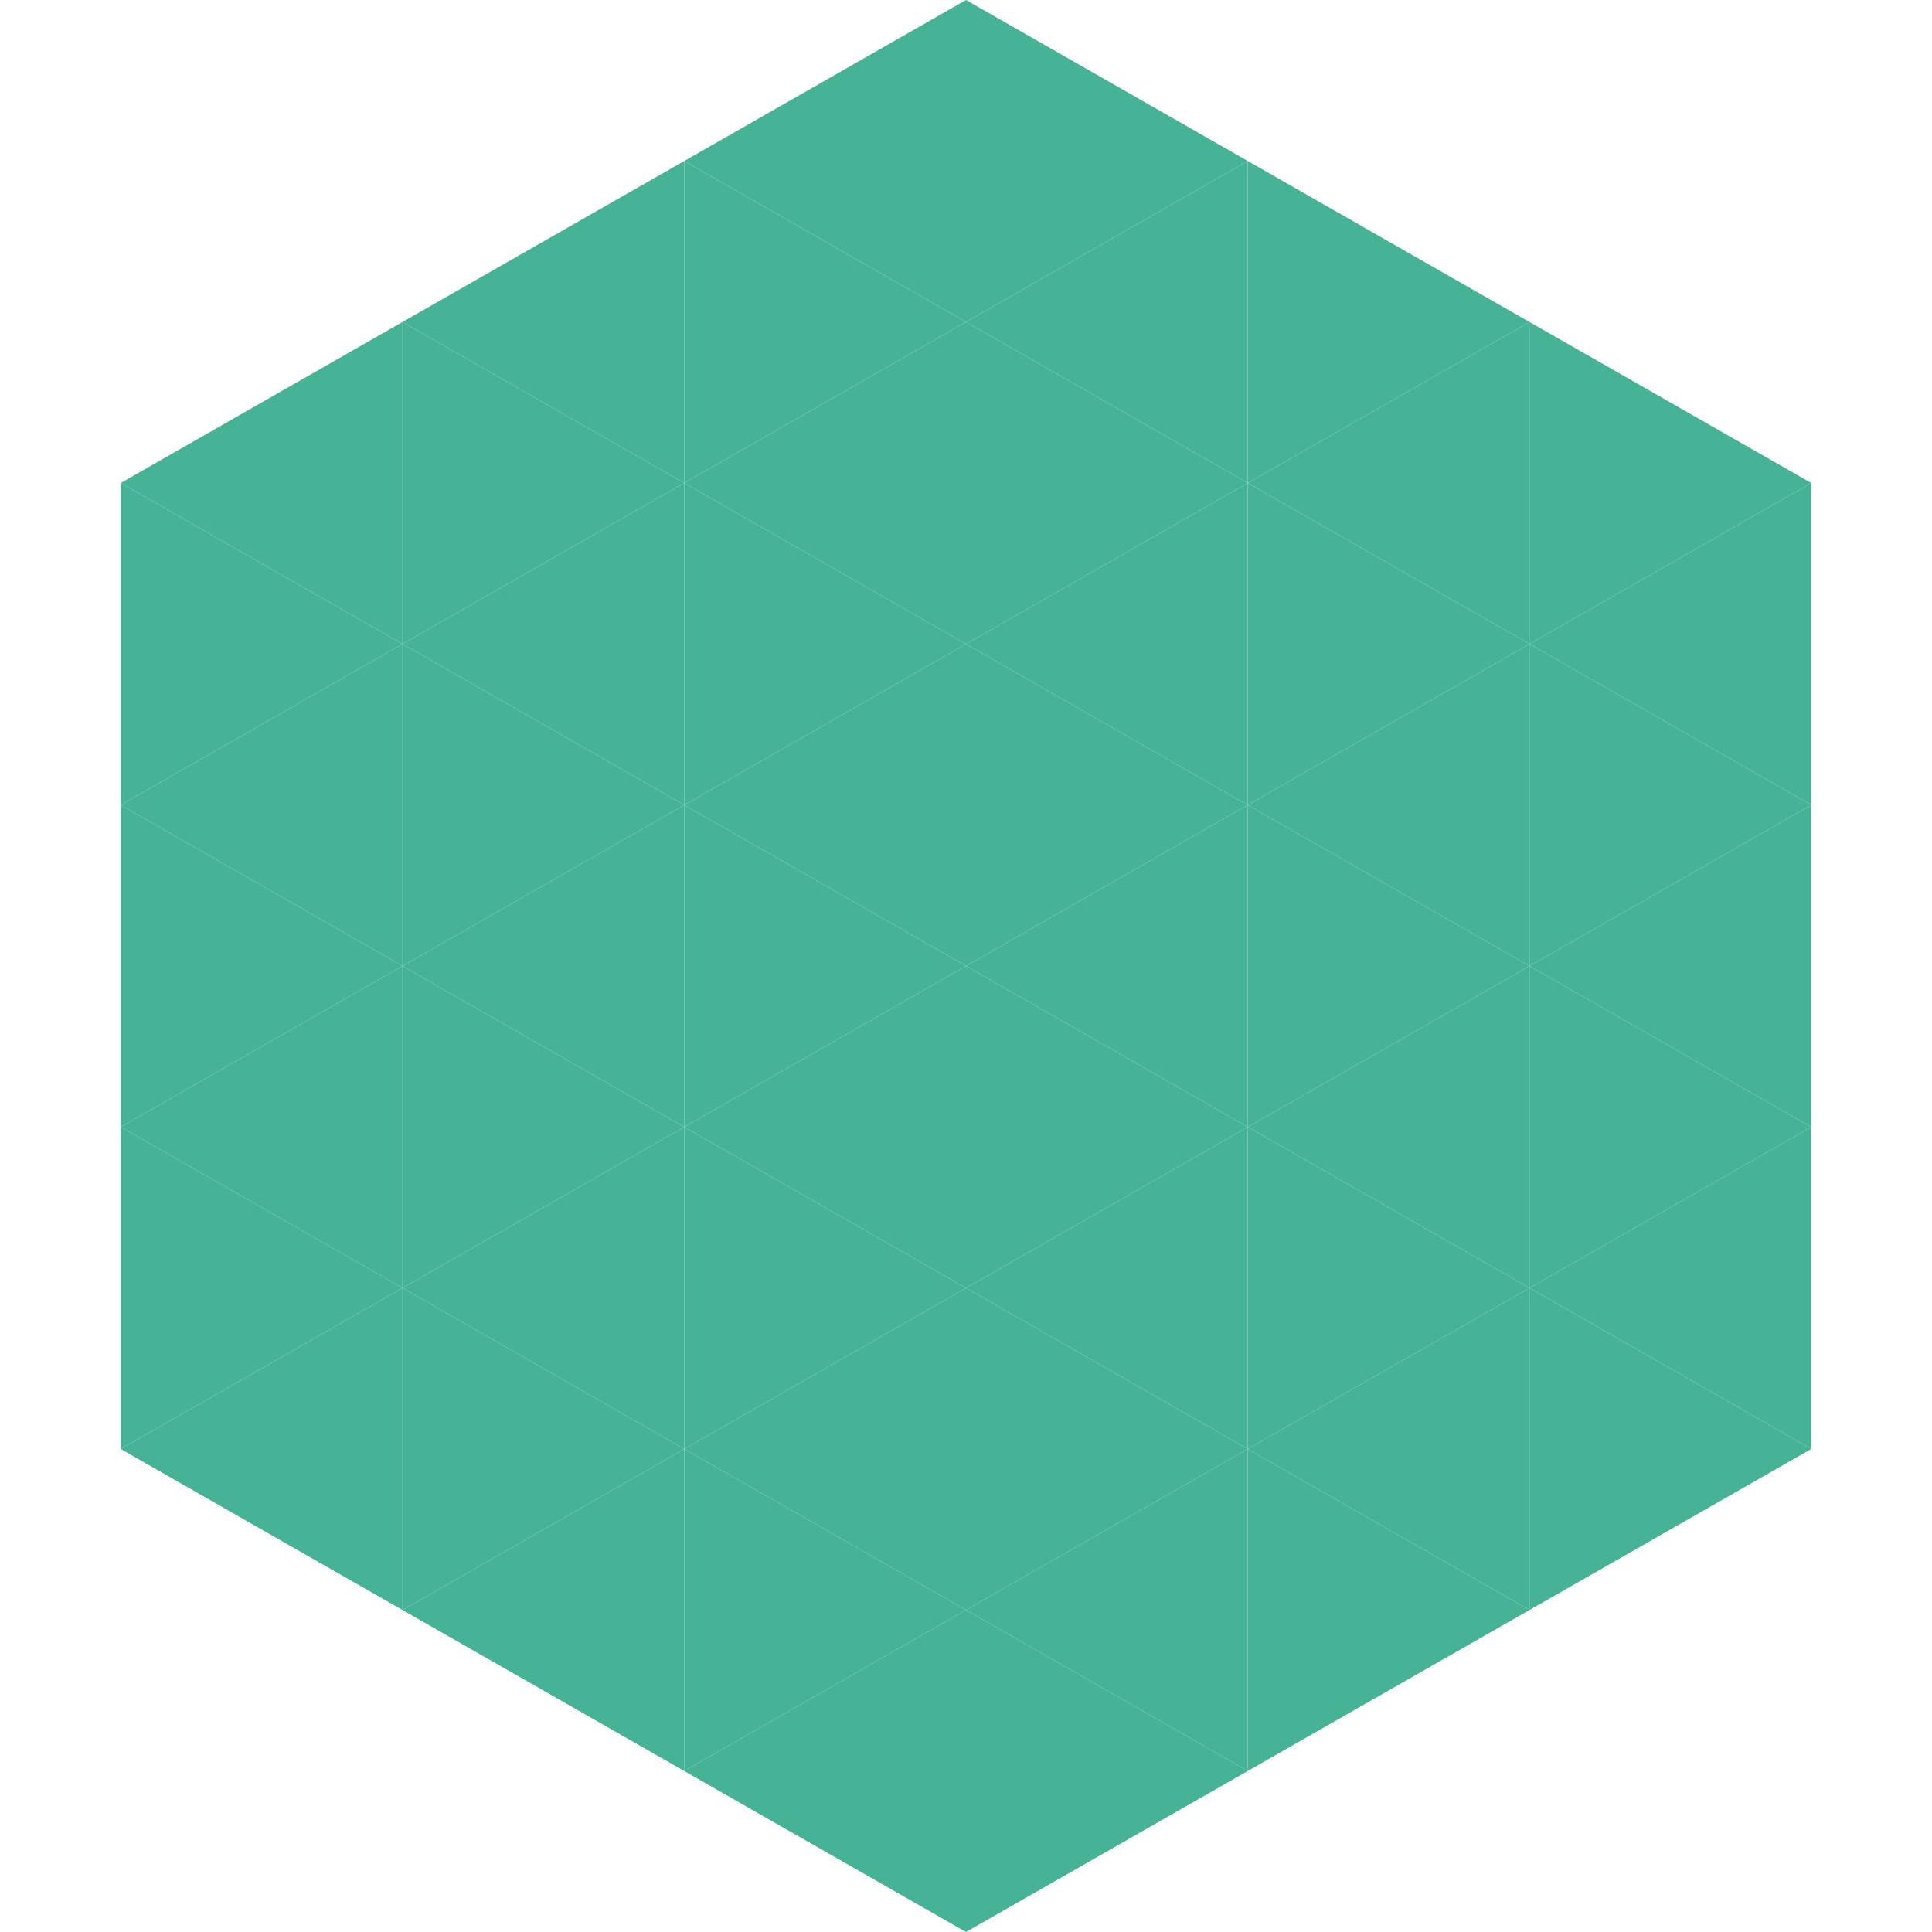
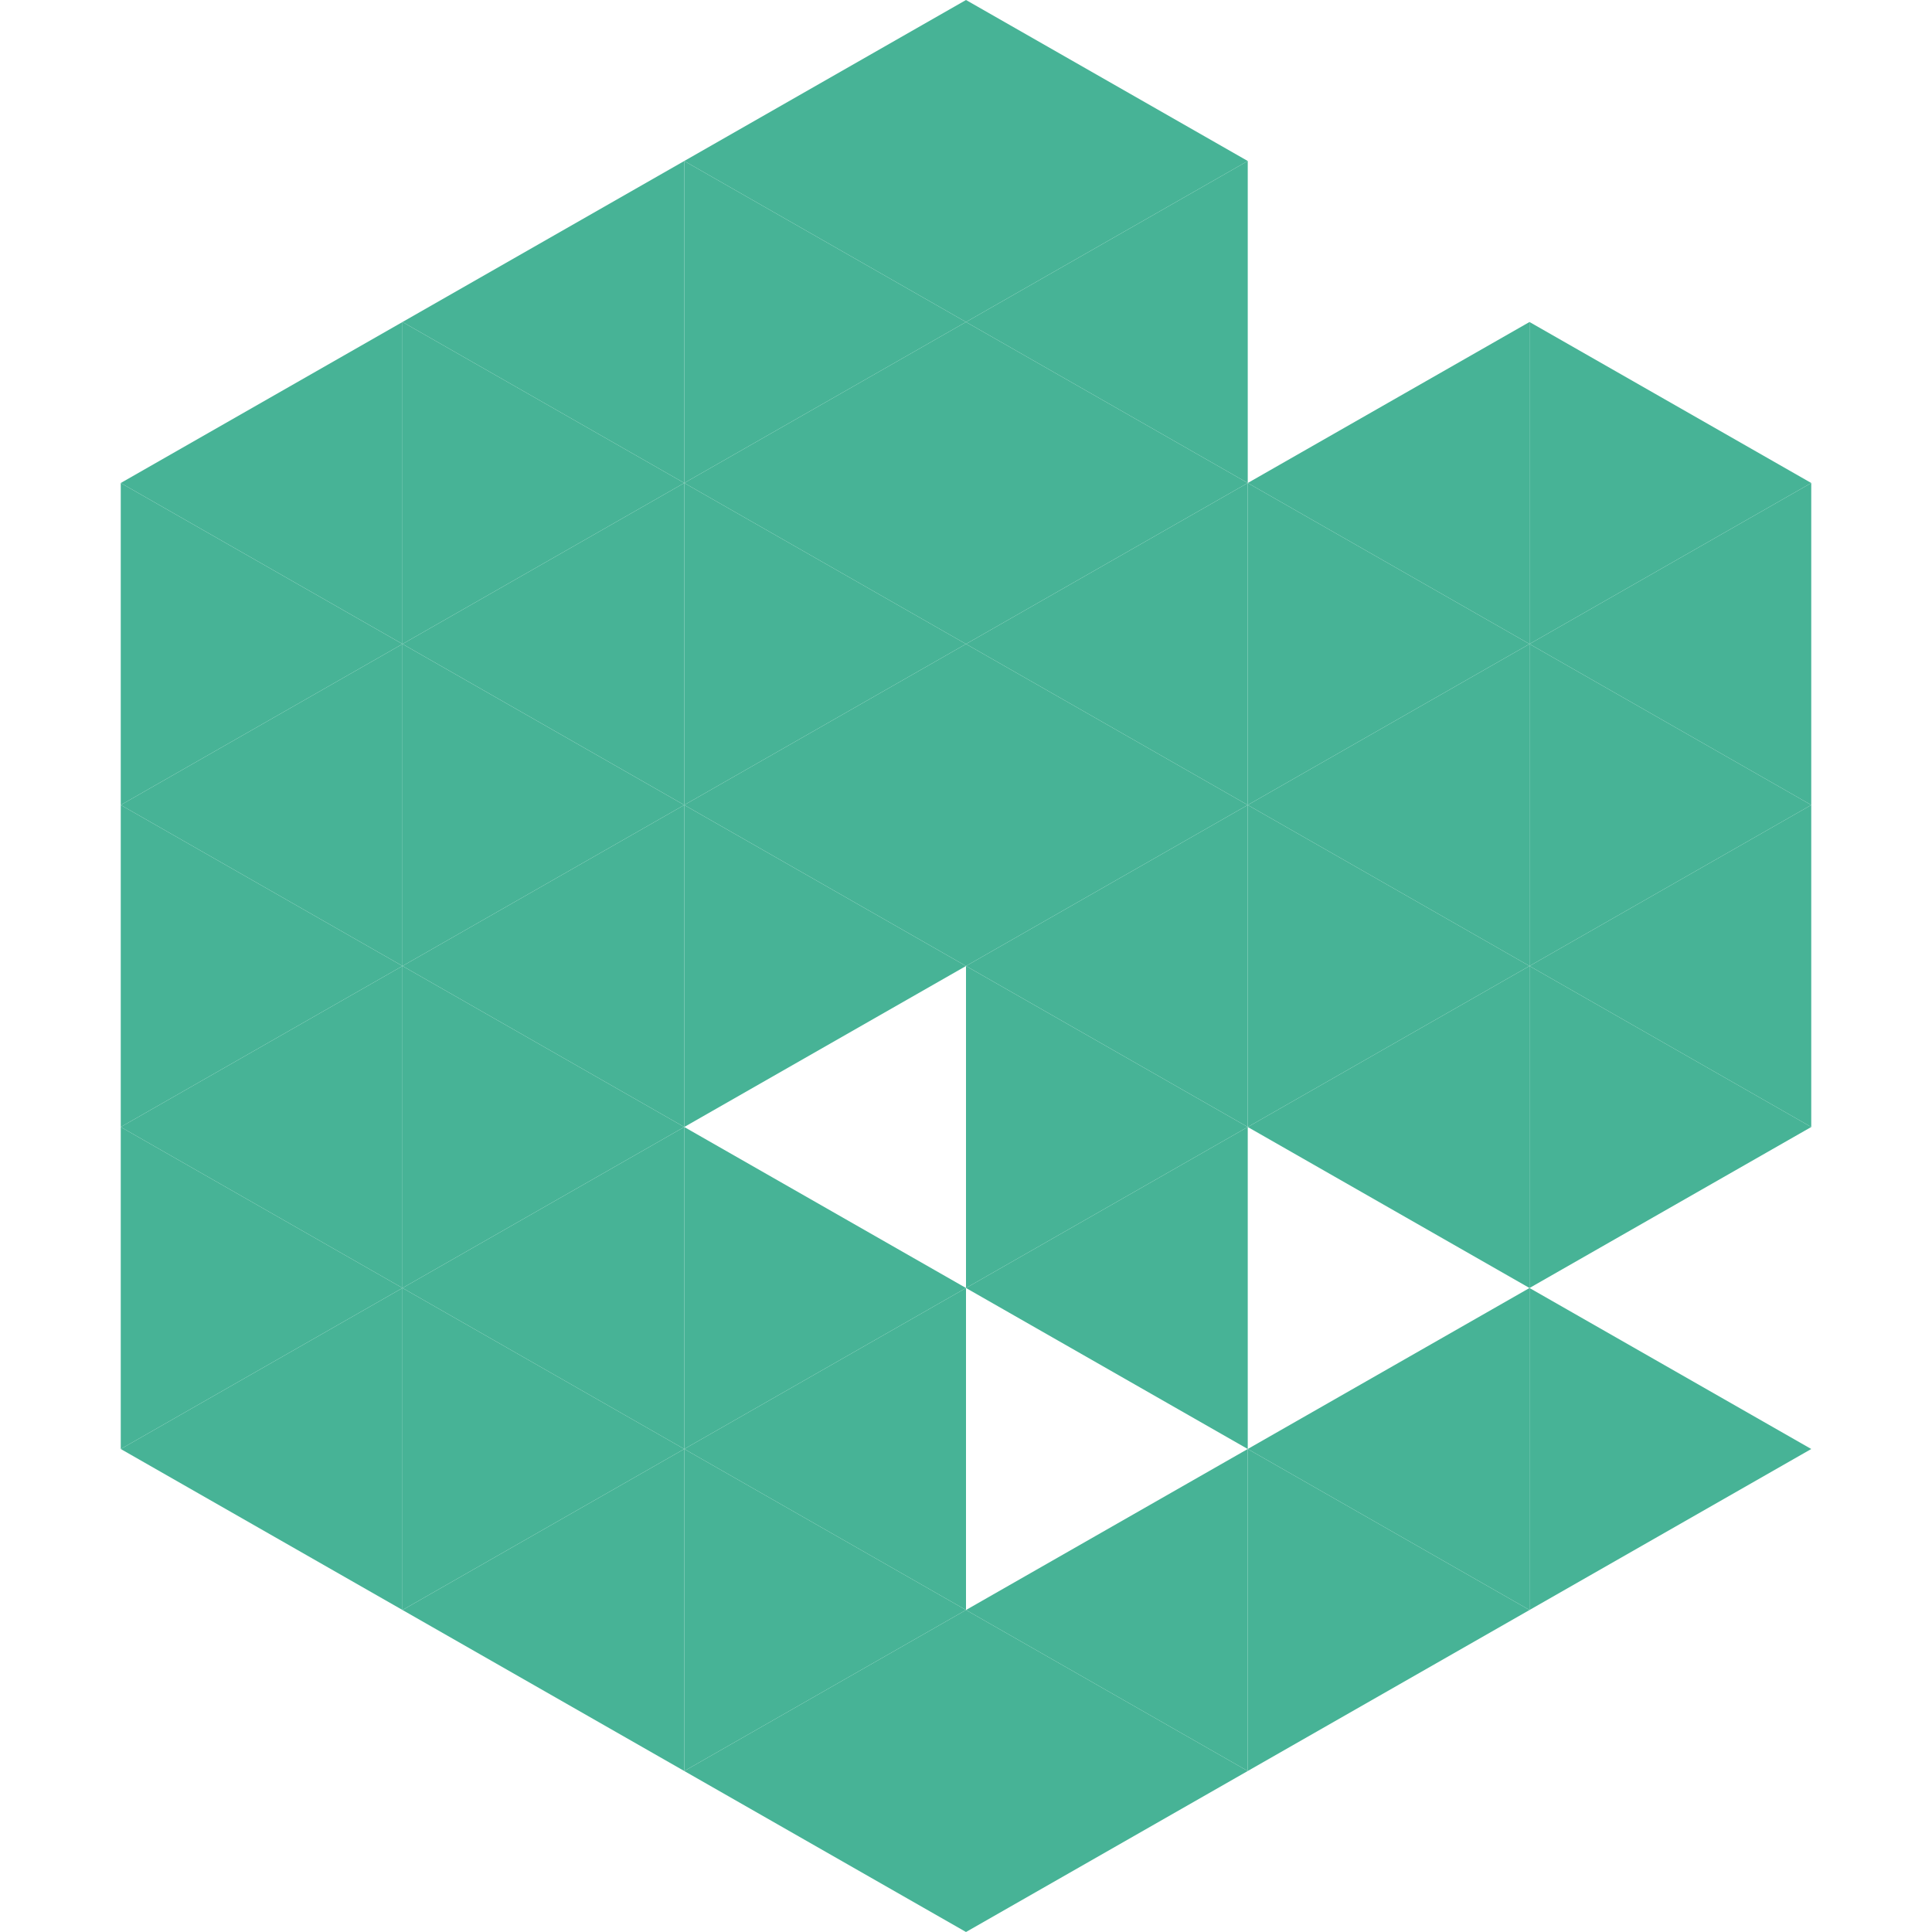
<svg xmlns="http://www.w3.org/2000/svg" width="240" height="240">
  <polygon points="50,40 15,60 50,80" style="fill:rgb(71,179,150)" />
  <polygon points="190,40 225,60 190,80" style="fill:rgb(71,179,150)" />
  <polygon points="15,60 50,80 15,100" style="fill:rgb(71,179,150)" />
  <polygon points="225,60 190,80 225,100" style="fill:rgb(71,179,150)" />
  <polygon points="50,80 15,100 50,120" style="fill:rgb(71,179,150)" />
  <polygon points="190,80 225,100 190,120" style="fill:rgb(71,179,150)" />
  <polygon points="15,100 50,120 15,140" style="fill:rgb(71,179,150)" />
  <polygon points="225,100 190,120 225,140" style="fill:rgb(71,179,150)" />
  <polygon points="50,120 15,140 50,160" style="fill:rgb(71,179,150)" />
  <polygon points="190,120 225,140 190,160" style="fill:rgb(71,179,150)" />
  <polygon points="15,140 50,160 15,180" style="fill:rgb(71,179,150)" />
-   <polygon points="225,140 190,160 225,180" style="fill:rgb(71,179,150)" />
  <polygon points="50,160 15,180 50,200" style="fill:rgb(71,179,150)" />
  <polygon points="190,160 225,180 190,200" style="fill:rgb(71,179,150)" />
  <polygon points="15,180 50,200 15,220" style="fill:rgb(255,255,255); fill-opacity:0" />
  <polygon points="225,180 190,200 225,220" style="fill:rgb(255,255,255); fill-opacity:0" />
  <polygon points="50,0 85,20 50,40" style="fill:rgb(255,255,255); fill-opacity:0" />
  <polygon points="190,0 155,20 190,40" style="fill:rgb(255,255,255); fill-opacity:0" />
  <polygon points="85,20 50,40 85,60" style="fill:rgb(71,179,150)" />
-   <polygon points="155,20 190,40 155,60" style="fill:rgb(71,179,150)" />
  <polygon points="50,40 85,60 50,80" style="fill:rgb(71,179,150)" />
  <polygon points="190,40 155,60 190,80" style="fill:rgb(71,179,150)" />
  <polygon points="85,60 50,80 85,100" style="fill:rgb(71,179,150)" />
  <polygon points="155,60 190,80 155,100" style="fill:rgb(71,179,150)" />
  <polygon points="50,80 85,100 50,120" style="fill:rgb(71,179,150)" />
  <polygon points="190,80 155,100 190,120" style="fill:rgb(71,179,150)" />
  <polygon points="85,100 50,120 85,140" style="fill:rgb(71,179,150)" />
  <polygon points="155,100 190,120 155,140" style="fill:rgb(71,179,150)" />
  <polygon points="50,120 85,140 50,160" style="fill:rgb(71,179,150)" />
  <polygon points="190,120 155,140 190,160" style="fill:rgb(71,179,150)" />
  <polygon points="85,140 50,160 85,180" style="fill:rgb(71,179,150)" />
-   <polygon points="155,140 190,160 155,180" style="fill:rgb(71,179,150)" />
  <polygon points="50,160 85,180 50,200" style="fill:rgb(71,179,150)" />
  <polygon points="190,160 155,180 190,200" style="fill:rgb(71,179,150)" />
  <polygon points="85,180 50,200 85,220" style="fill:rgb(71,179,150)" />
  <polygon points="155,180 190,200 155,220" style="fill:rgb(71,179,150)" />
  <polygon points="120,0 85,20 120,40" style="fill:rgb(71,179,150)" />
  <polygon points="120,0 155,20 120,40" style="fill:rgb(71,179,150)" />
  <polygon points="85,20 120,40 85,60" style="fill:rgb(71,179,150)" />
  <polygon points="155,20 120,40 155,60" style="fill:rgb(71,179,150)" />
  <polygon points="120,40 85,60 120,80" style="fill:rgb(71,179,150)" />
  <polygon points="120,40 155,60 120,80" style="fill:rgb(71,179,150)" />
  <polygon points="85,60 120,80 85,100" style="fill:rgb(71,179,150)" />
  <polygon points="155,60 120,80 155,100" style="fill:rgb(71,179,150)" />
  <polygon points="120,80 85,100 120,120" style="fill:rgb(71,179,150)" />
  <polygon points="120,80 155,100 120,120" style="fill:rgb(71,179,150)" />
  <polygon points="85,100 120,120 85,140" style="fill:rgb(71,179,150)" />
  <polygon points="155,100 120,120 155,140" style="fill:rgb(71,179,150)" />
-   <polygon points="120,120 85,140 120,160" style="fill:rgb(71,179,150)" />
  <polygon points="120,120 155,140 120,160" style="fill:rgb(71,179,150)" />
  <polygon points="85,140 120,160 85,180" style="fill:rgb(71,179,150)" />
  <polygon points="155,140 120,160 155,180" style="fill:rgb(71,179,150)" />
  <polygon points="120,160 85,180 120,200" style="fill:rgb(71,179,150)" />
-   <polygon points="120,160 155,180 120,200" style="fill:rgb(71,179,150)" />
  <polygon points="85,180 120,200 85,220" style="fill:rgb(71,179,150)" />
  <polygon points="155,180 120,200 155,220" style="fill:rgb(71,179,150)" />
  <polygon points="120,200 85,220 120,240" style="fill:rgb(71,179,150)" />
  <polygon points="120,200 155,220 120,240" style="fill:rgb(71,179,150)" />
  <polygon points="85,220 120,240 85,260" style="fill:rgb(255,255,255); fill-opacity:0" />
  <polygon points="155,220 120,240 155,260" style="fill:rgb(255,255,255); fill-opacity:0" />
</svg>